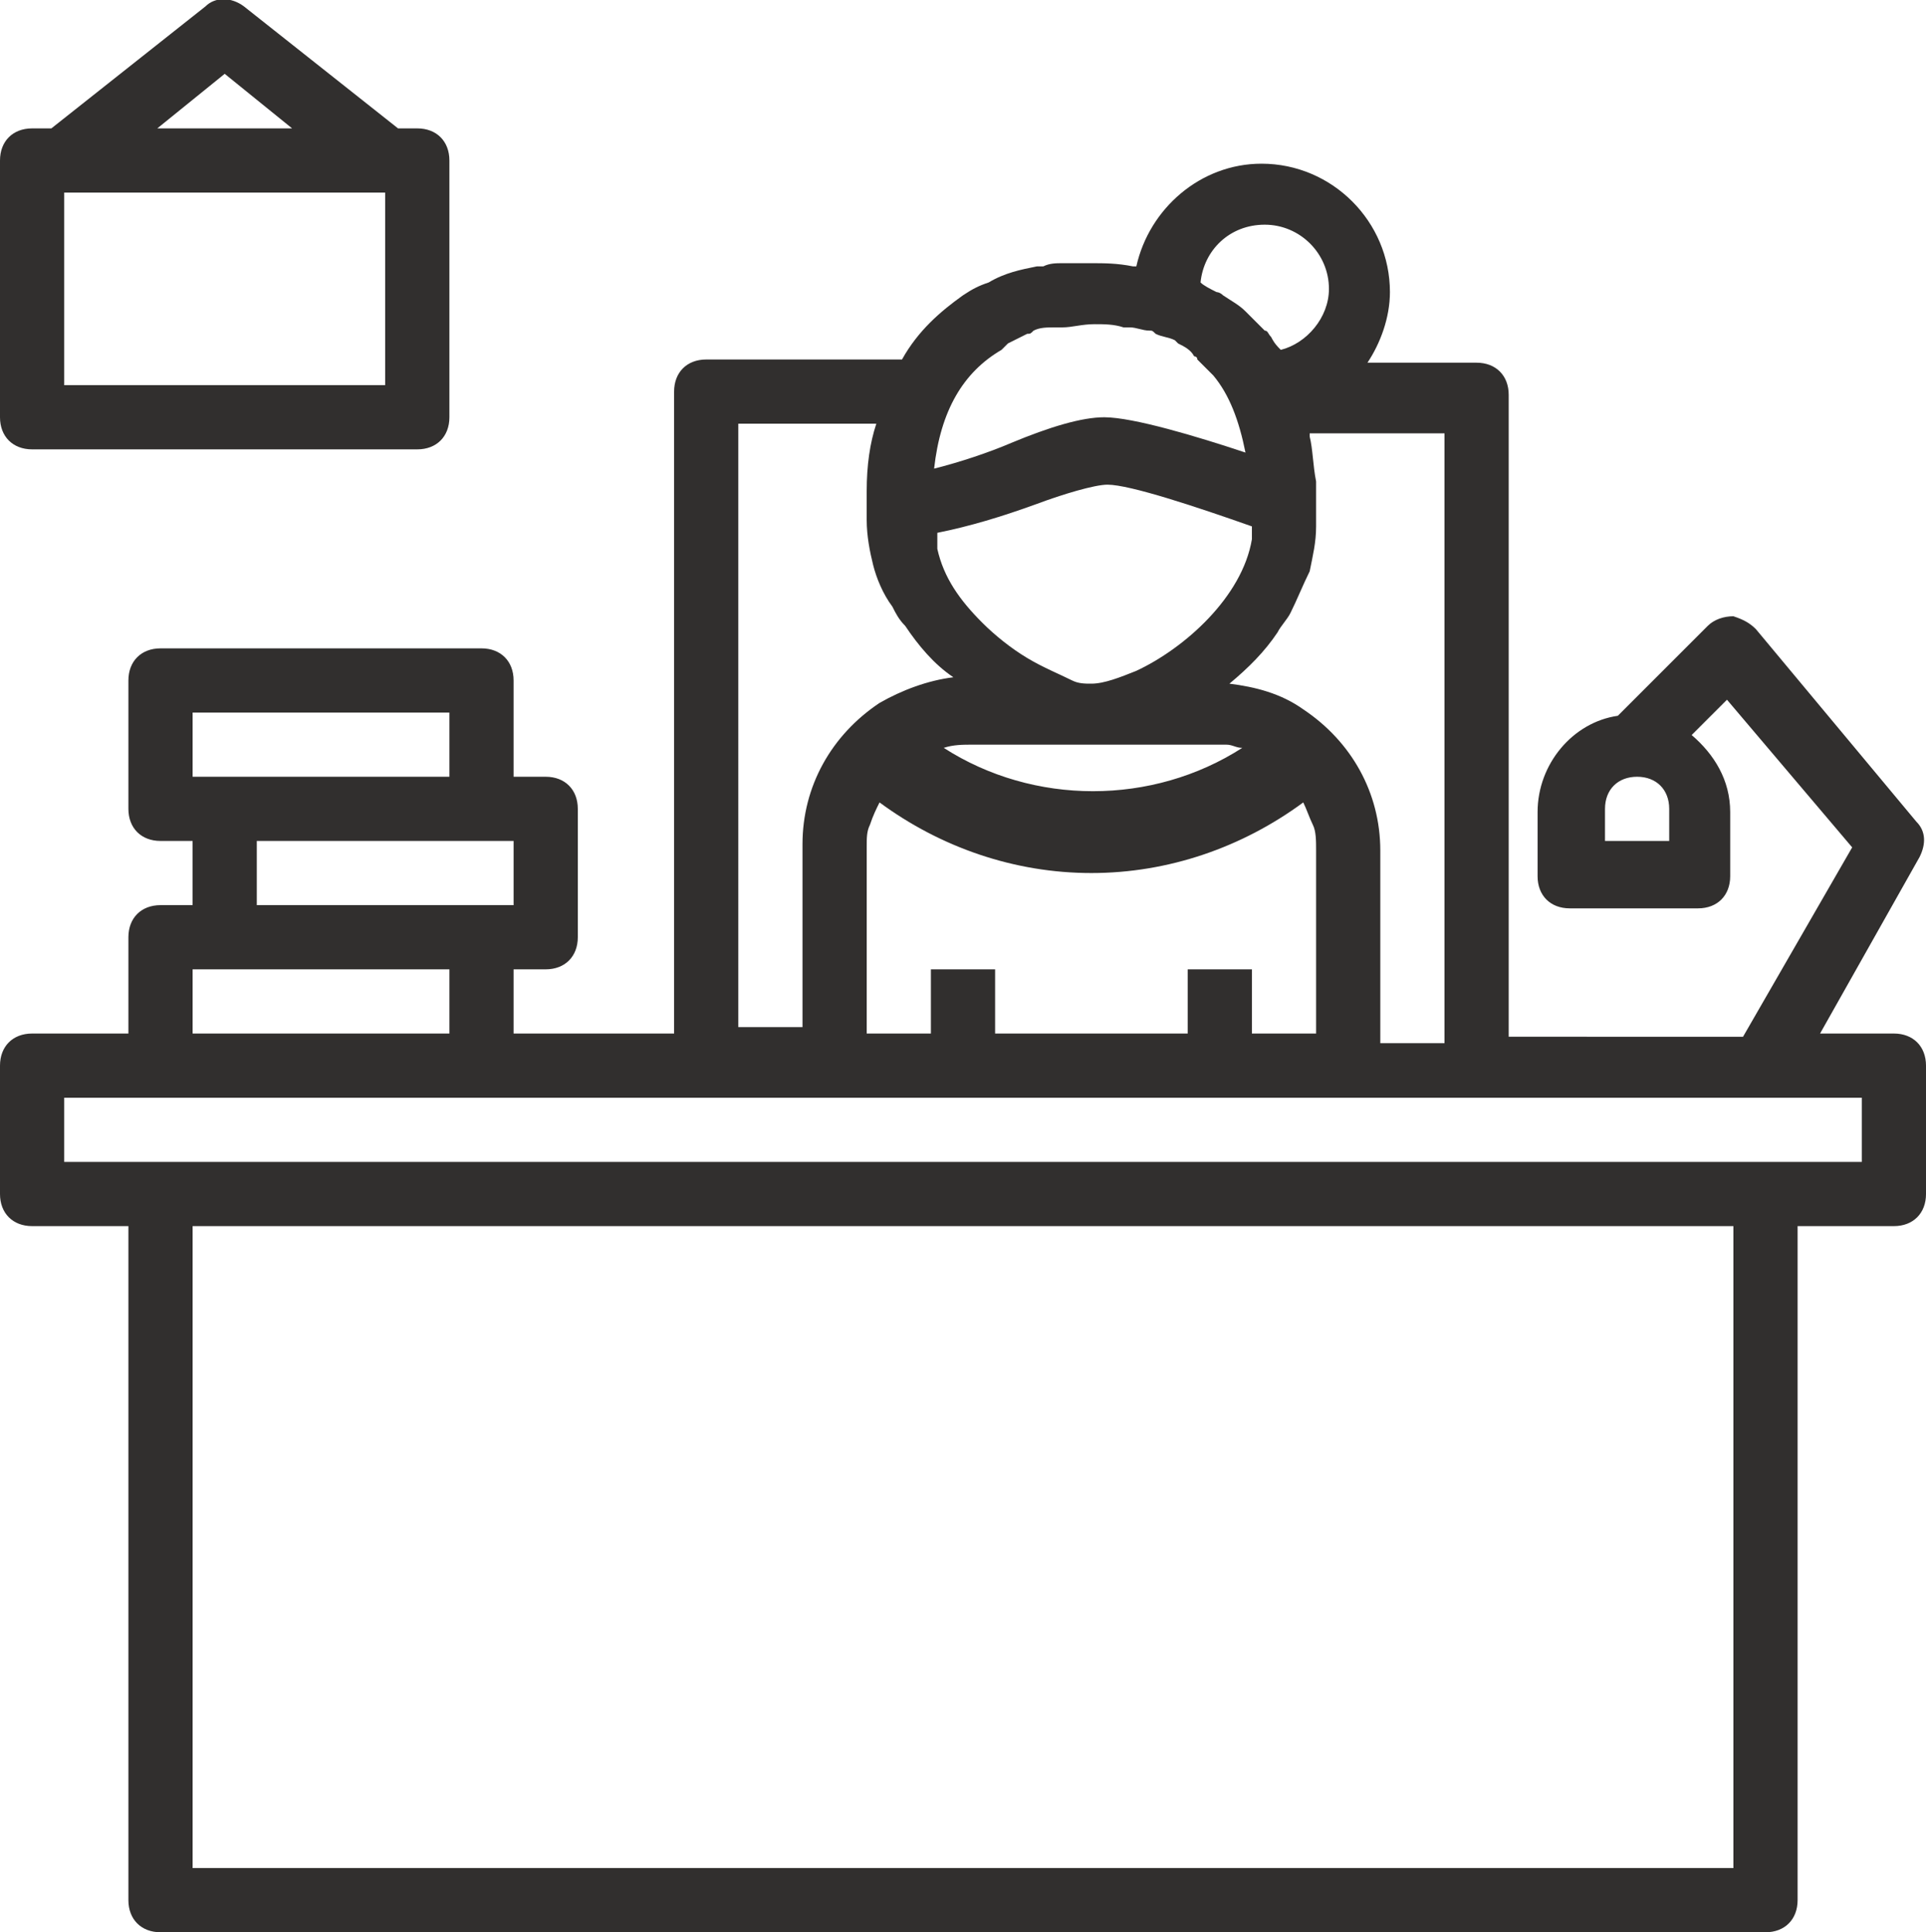
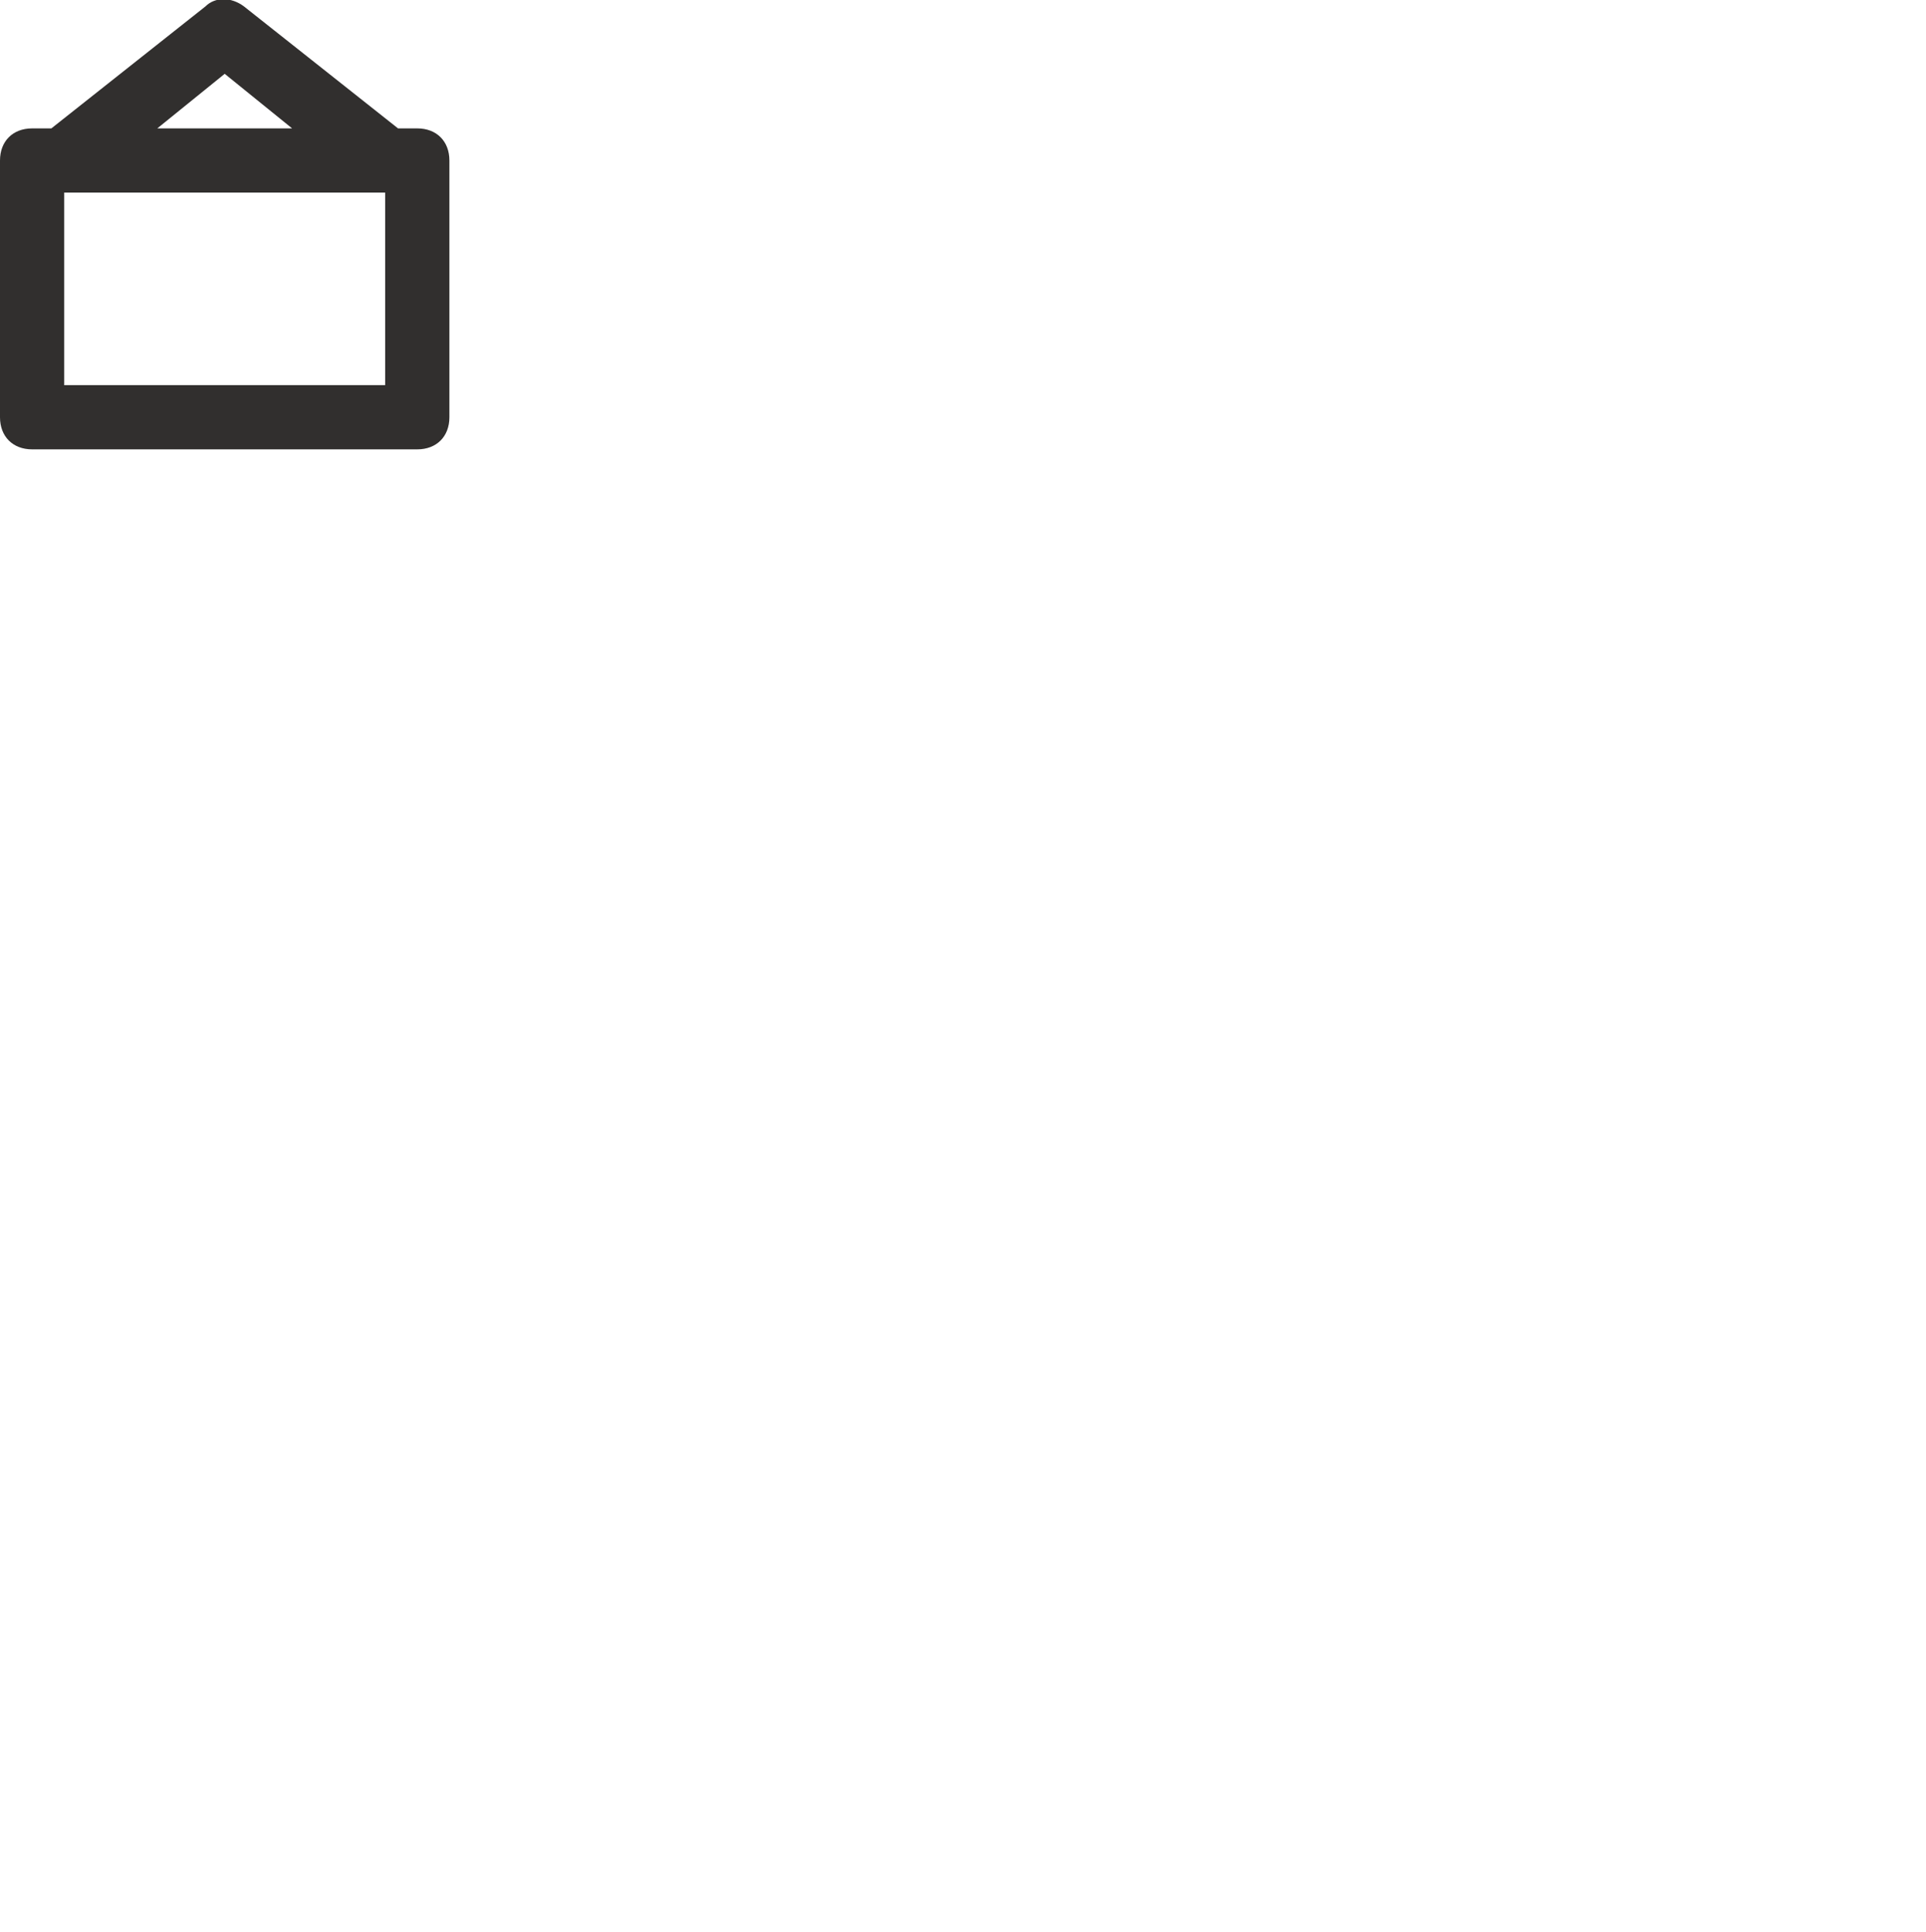
<svg xmlns="http://www.w3.org/2000/svg" version="1.1" id="Laag_1" x="0px" y="0px" viewBox="0 0 60 60.2" style="enable-background:new 0 0 60 60.2;" xml:space="preserve">
  <style type="text/css">
	.st0{fill:#312F2E;}
</style>
  <g>
-     <path class="st0" d="M59,32.2h-2.3l3.1-5.5c0.2-0.4,0.2-0.8-0.1-1.1l-5-6c-0.2-0.2-0.4-0.3-0.7-0.4c-0.3,0-0.6,0.1-0.8,0.3   l-2.8,2.8c-1.4,0.2-2.5,1.5-2.5,3v2c0,0.6,0.4,1,1,1h4c0.6,0,1-0.4,1-1v-2c0-1-0.5-1.8-1.2-2.4l1.1-1.1l3.9,4.6l-3.4,5.9H47v-20   c0-0.6-0.4-1-1-1h-3.4c0.4-0.6,0.7-1.4,0.7-2.2c0-2.2-1.8-4-4-4c-1.9,0-3.5,1.4-3.9,3.2c0,0,0,0-0.1,0c-0.5-0.1-0.9-0.1-1.3-0.1   c-0.2,0-0.5,0-0.7,0c-0.1,0-0.1,0-0.2,0c-0.2,0-0.4,0-0.6,0.1c-0.1,0-0.1,0-0.2,0c-0.5,0.1-1,0.2-1.5,0.5c0,0,0,0,0,0   C30.5,8.9,30.3,9,30,9.2c0,0,0,0,0,0c-0.7,0.5-1.4,1.1-1.9,2H22c-0.6,0-1,0.4-1,1v20h-5v-2h1c0.6,0,1-0.4,1-1v-4c0-0.6-0.4-1-1-1   h-1v-3c0-0.6-0.4-1-1-1H5c-0.6,0-1,0.4-1,1v4c0,0.6,0.4,1,1,1h1v2H5c-0.6,0-1,0.4-1,1v3H1c-0.6,0-1,0.4-1,1v4c0,0.6,0.4,1,1,1h3v21   c0,0.6,0.4,1,1,1h50c0.6,0,1-0.4,1-1v-21h3c0.6,0,1-0.4,1-1v-4C60,32.6,59.6,32.2,59,32.2z M52,26.2h-2v-1c0-0.6,0.4-1,1-1   s1,0.4,1,1V26.2z M37,30.2v2h-6v-2h-2v2h-2v-5.7c0,0,0,0,0-0.1c0-0.3,0-0.5,0.1-0.7c0.1-0.3,0.2-0.5,0.3-0.7   c1.9,1.4,4.2,2.2,6.6,2.2c2.4,0,4.7-0.8,6.6-2.2c0.1,0.2,0.2,0.5,0.3,0.7c0.1,0.2,0.1,0.5,0.1,0.8c0,0,0,0,0,0v5.7h-2v-2H37z    M31.4,10.7c0.2-0.1,0.4-0.2,0.6-0.3c0.1,0,0.1,0,0.2-0.1c0.2-0.1,0.4-0.1,0.7-0.1c0.1,0,0.1,0,0.2,0c0.3,0,0.6-0.1,1-0.1   c0.3,0,0.6,0,0.9,0.1c0.1,0,0.1,0,0.2,0c0.2,0,0.4,0.1,0.6,0.1c0.1,0,0.1,0,0.2,0.1c0.2,0.1,0.4,0.1,0.6,0.2c0,0,0.1,0.1,0.1,0.1   c0.2,0.1,0.4,0.2,0.5,0.4c0,0,0.1,0,0.1,0.1c0.2,0.2,0.3,0.3,0.5,0.5c0,0,0,0,0,0c0.5,0.6,0.8,1.4,1,2.4c-1.5-0.5-3.5-1.1-4.4-1.1   c-0.7,0-1.7,0.3-2.9,0.8c-0.7,0.3-1.6,0.6-2.4,0.8c0.2-1.8,0.9-3,2.1-3.7C31.3,10.8,31.3,10.8,31.4,10.7z M38.7,23.3   C38.7,23.3,38.7,23.3,38.7,23.3c-2.8,1.8-6.5,1.8-9.3,0c0,0,0,0,0,0c0.3-0.1,0.6-0.1,0.9-0.1h7.4c0,0,0,0,0,0c0.2,0,0.3,0,0.5,0   c0,0,0,0,0,0C38.4,23.2,38.5,23.3,38.7,23.3z M29.2,17.1l0-0.1l0-0.4c1-0.2,2-0.5,3.1-0.9c0.8-0.3,1.8-0.6,2.2-0.6   c0.7,0,2.8,0.7,4.5,1.3l0,0.4c-0.3,1.8-2.1,3.4-3.6,4.1c-0.5,0.2-1,0.4-1.4,0.4c-0.2,0-0.4,0-0.6-0.1C33,21,32.5,20.8,32,20.5   c-0.5-0.3-1-0.7-1.4-1.1C29.9,18.7,29.4,18,29.2,17.1z M43,26.5L43,26.5c0-1.8-0.9-3.4-2.4-4.4c-0.7-0.5-1.5-0.7-2.3-0.8   c0,0,0,0,0,0c0.6-0.5,1.1-1,1.5-1.6c0.1-0.2,0.3-0.4,0.4-0.6c0.2-0.4,0.4-0.9,0.6-1.3c0.1-0.5,0.2-0.9,0.2-1.4c0-0.3,0-0.5,0-0.8   c0-0.2,0-0.4,0-0.6c0,0,0,0,0,0c0,0,0,0,0,0c-0.1-0.5-0.1-1-0.2-1.4c0,0,0-0.1,0-0.1v0H45v19h-2V26.5z M37.4,8.8   c0.1-1,0.9-1.8,2-1.8c1.1,0,2,0.9,2,2c0,0.9-0.7,1.7-1.5,1.9c-0.1-0.1-0.2-0.2-0.3-0.4c-0.1-0.1-0.1-0.2-0.2-0.2   c-0.2-0.2-0.3-0.3-0.5-0.5c0,0-0.1-0.1-0.1-0.1c-0.2-0.2-0.4-0.3-0.7-0.5c-0.1-0.1-0.2-0.1-0.2-0.1C37.7,9,37.5,8.9,37.4,8.8z    M23,13.2h4.3v0c-0.2,0.6-0.3,1.3-0.3,2.1c0,0.3,0,0.6,0,0.9c0,0.5,0.1,1,0.2,1.4s0.3,0.9,0.6,1.3c0.1,0.2,0.2,0.4,0.4,0.6   c0.4,0.6,0.9,1.2,1.5,1.6c-0.8,0.1-1.6,0.4-2.3,0.8c-1.5,1-2.4,2.6-2.4,4.4v0v5.7h-2V13.2z M16,26.2v2h-1H8v-2h7H16z M6,22.2h8v2H7   H6V22.2z M6,30.2h1h7v2H6V30.2z M54,58.2H6v-20h48V58.2z M58,36.2h-3H5H2v-2h3h10h7h3h1h1h2h2h6h2h2h1h1h3h12V36.2z" />
    <path class="st0" d="M1,14h12c0.6,0,1-0.4,1-1V5c0-0.6-0.4-1-1-1h-0.6L7.6,0.2c-0.4-0.3-0.9-0.3-1.2,0L1.6,4H1C0.4,4,0,4.4,0,5v8   C0,13.6,0.4,14,1,14z M7,2.3L9.1,4H4.9L7,2.3z M2,6h10v6H2V6z" />
  </g>
</svg>